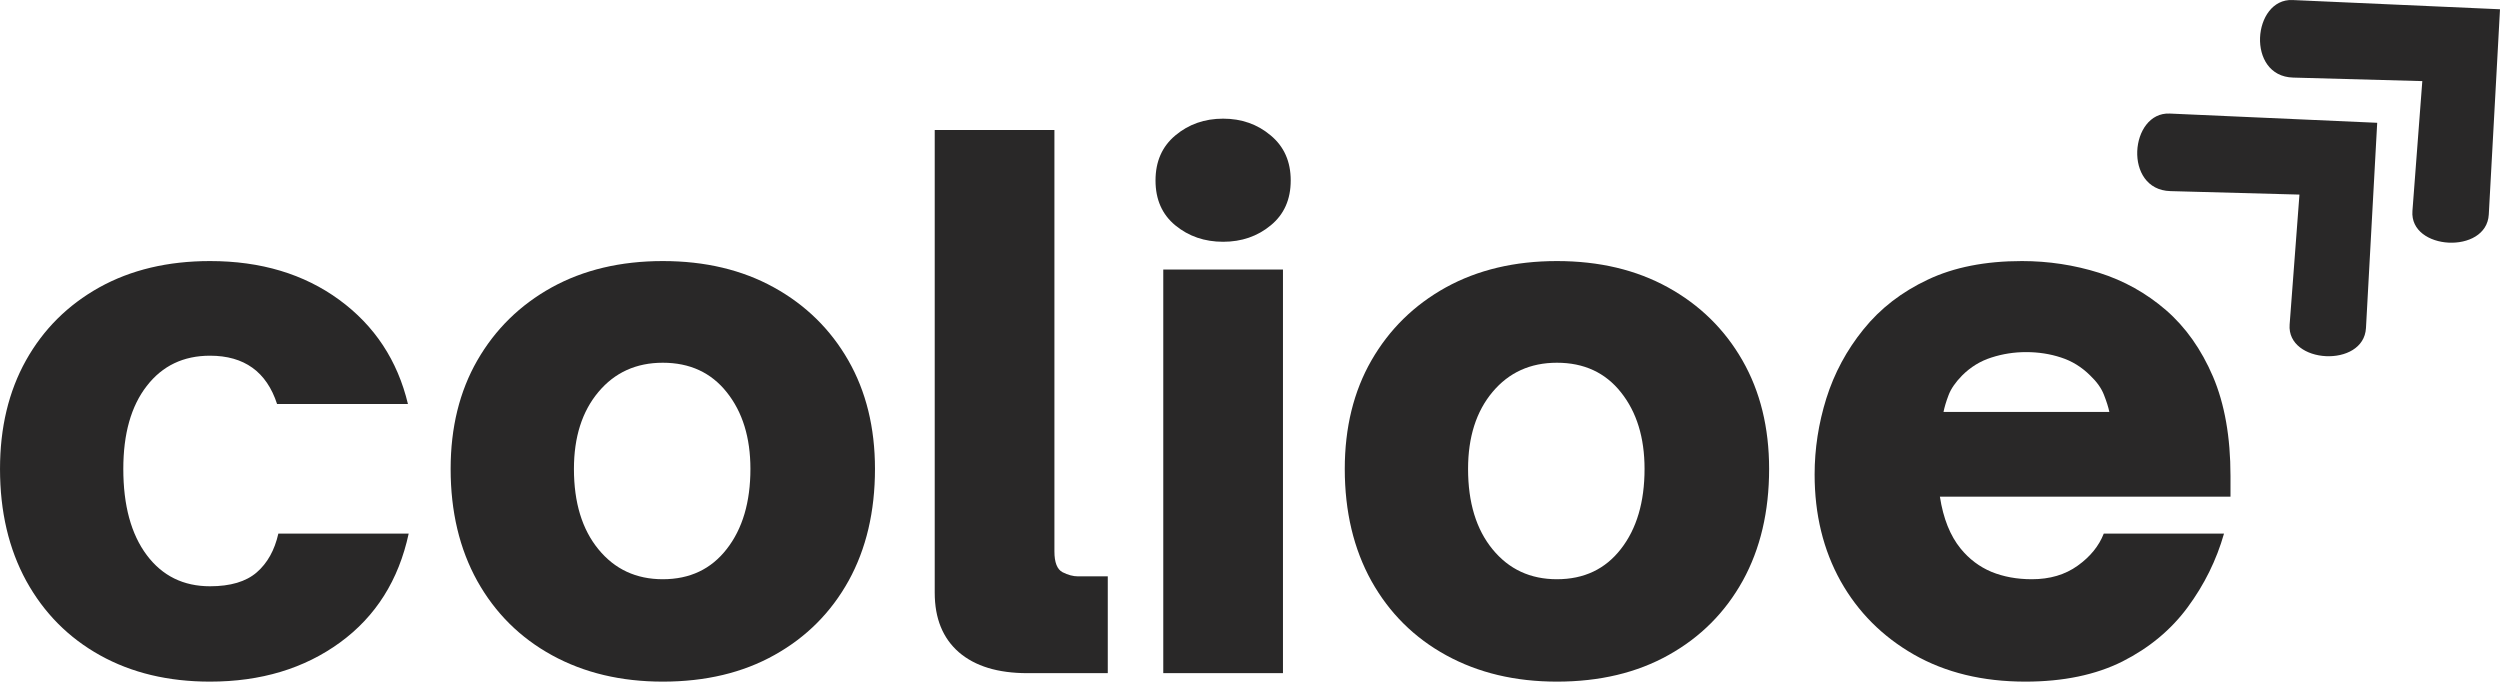
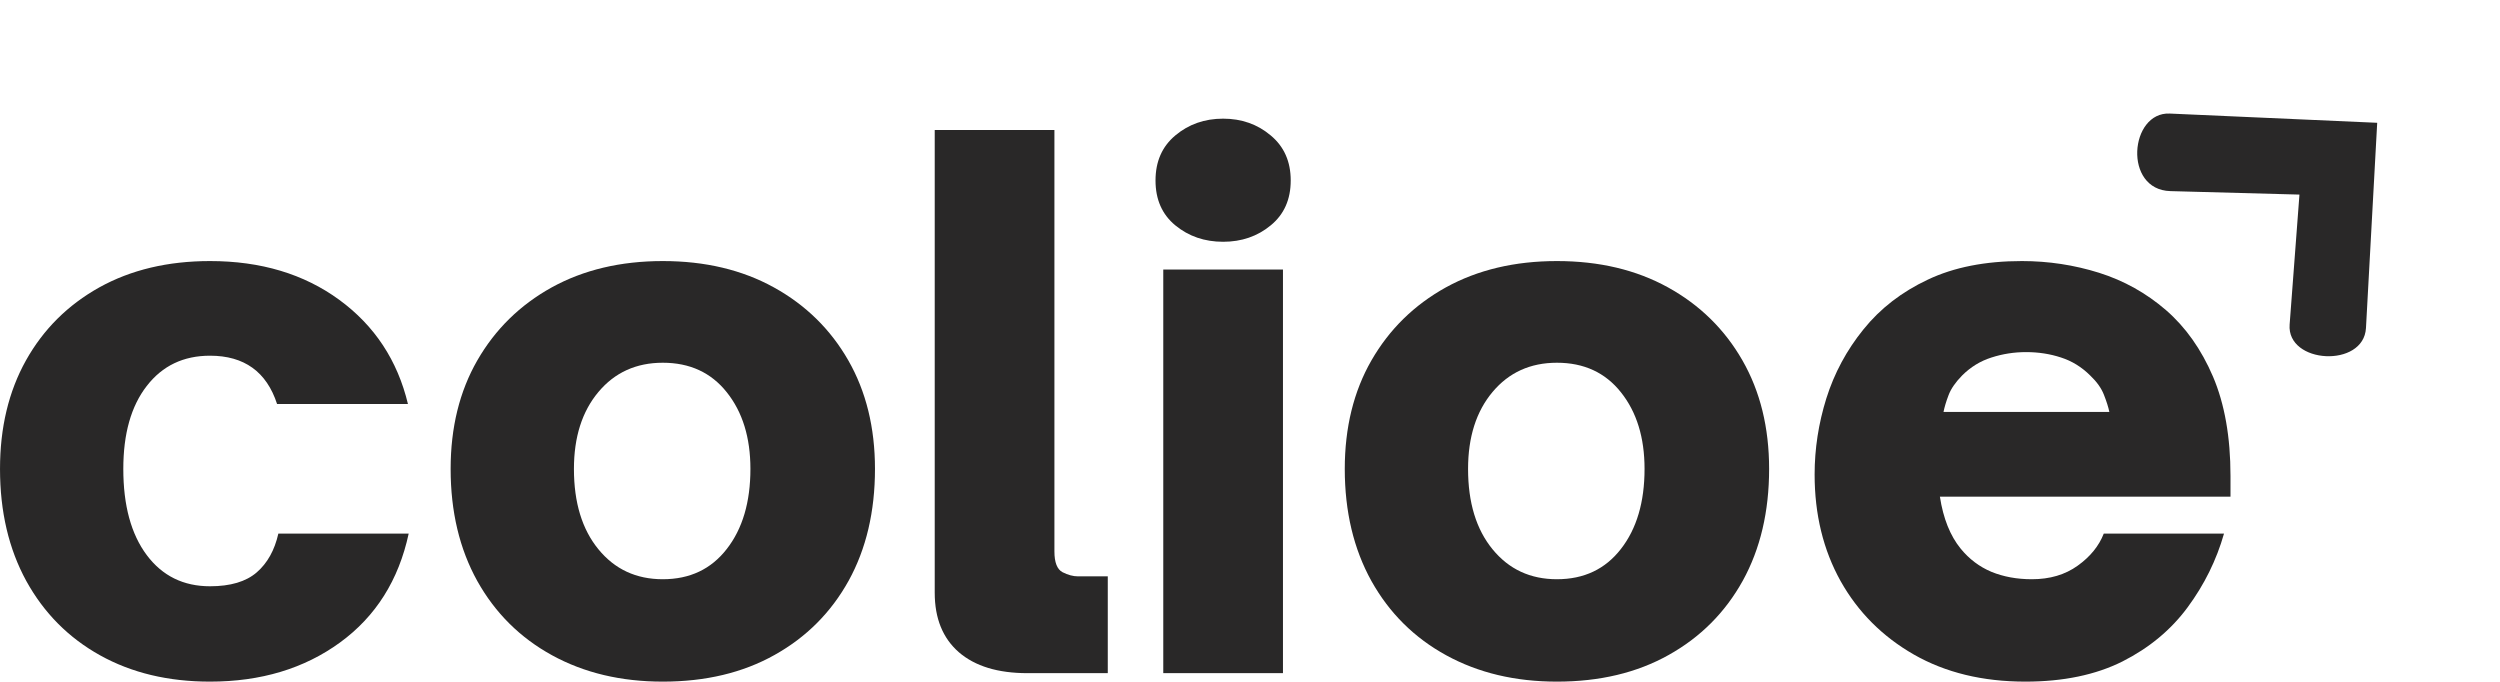
<svg xmlns="http://www.w3.org/2000/svg" viewBox="16.549 15.845 216.693 59.081" width="288.924px" height="78.775px" preserveAspectRatio="none">
  <defs>
    <clipPath id="f619d4d1c9">
      <path d="M 201 25 L 223 25 L 223 47 L 201 47 Z M 201 25 " clip-rule="nonzero" />
    </clipPath>
    <clipPath id="28b6defb95">
      <path d="M 197.453 28.938 L 212.289 15.227 L 232.602 37.203 L 217.766 50.918 Z M 197.453 28.938 " clip-rule="nonzero" />
    </clipPath>
    <clipPath id="5958ceb2f9">
      <path d="M 197.453 28.938 L 212.289 15.227 L 232.602 37.203 L 217.766 50.918 Z M 197.453 28.938 " clip-rule="nonzero" />
    </clipPath>
    <clipPath id="324a6f5858">
-       <path d="M 212 15 L 234 15 L 234 37 L 212 37 Z M 212 15 " clip-rule="nonzero" />
-     </clipPath>
+       </clipPath>
    <clipPath id="df3f752e81">
-       <path d="M 208.098 19.102 L 222.934 5.387 L 243.246 27.367 L 228.41 41.078 Z M 208.098 19.102 " clip-rule="nonzero" />
+       <path d="M 208.098 19.102 L 222.934 5.387 L 243.246 27.367 Z M 208.098 19.102 " clip-rule="nonzero" />
    </clipPath>
    <clipPath id="efb5788322">
      <path d="M 208.098 19.102 L 222.934 5.387 L 243.246 27.367 L 228.41 41.078 Z M 208.098 19.102 " clip-rule="nonzero" />
    </clipPath>
  </defs>
  <g id="object-0" transform="matrix(1, 0, 0, 1, 2.842170943040401e-14, 0)">
    <g fill="#ffffff" fill-opacity="1">
      <g transform="translate(14.581, 74.192)">
        <g>
          <path d="M 20.172 0.734 C 16.555 0.734 13.379 -0.023 10.641 -1.547 C 7.91 -3.066 5.781 -5.211 4.25 -7.984 C 2.727 -10.766 1.969 -14.004 1.969 -17.703 C 1.969 -21.285 2.719 -24.422 4.219 -27.109 C 5.727 -29.805 7.848 -31.914 10.578 -33.438 C 13.316 -34.957 16.516 -35.719 20.172 -35.719 C 24.578 -35.719 28.312 -34.598 31.375 -32.359 C 34.438 -30.117 36.422 -27.109 37.328 -23.328 L 25.984 -23.328 C 25.078 -26.117 23.141 -27.516 20.172 -27.516 C 17.867 -27.516 16.039 -26.641 14.688 -24.891 C 13.332 -23.148 12.656 -20.754 12.656 -17.703 C 12.656 -14.535 13.332 -12.047 14.688 -10.234 C 16.039 -8.43 17.867 -7.531 20.172 -7.531 C 21.941 -7.531 23.289 -7.93 24.219 -8.734 C 25.145 -9.535 25.77 -10.656 26.094 -12.094 L 37.391 -12.094 C 36.523 -8.062 34.539 -4.914 31.438 -2.656 C 28.332 -0.395 24.578 0.734 20.172 0.734 Z M 20.172 0.734 " style="fill: rgb(41, 40, 40);" />
        </g>
      </g>
    </g>
    <g fill="#ffffff" fill-opacity="1">
      <g transform="translate(53.64, 74.192)">
        <g>
          <path d="M 20.359 0.734 C 16.742 0.734 13.547 -0.023 10.766 -1.547 C 7.992 -3.066 5.832 -5.211 4.281 -7.984 C 2.738 -10.766 1.969 -14.004 1.969 -17.703 C 1.969 -21.285 2.738 -24.422 4.281 -27.109 C 5.832 -29.805 7.984 -31.914 10.734 -33.438 C 13.492 -34.957 16.703 -35.719 20.359 -35.719 C 24.023 -35.719 27.234 -34.957 29.984 -33.438 C 32.742 -31.914 34.895 -29.805 36.438 -27.109 C 37.977 -24.422 38.75 -21.285 38.75 -17.703 C 38.75 -14.004 37.988 -10.773 36.469 -8.016 C 34.945 -5.266 32.805 -3.117 30.047 -1.578 C 27.297 -0.035 24.066 0.734 20.359 0.734 Z M 20.359 -8.141 C 22.703 -8.141 24.551 -9.016 25.906 -10.766 C 27.27 -12.516 27.953 -14.828 27.953 -17.703 C 27.953 -20.422 27.27 -22.633 25.906 -24.344 C 24.551 -26.051 22.703 -26.906 20.359 -26.906 C 18.055 -26.906 16.195 -26.062 14.781 -24.375 C 13.363 -22.688 12.656 -20.461 12.656 -17.703 C 12.656 -14.785 13.363 -12.461 14.781 -10.734 C 16.195 -9.004 18.055 -8.141 20.359 -8.141 Z M 20.359 -8.141 " style="fill: rgb(41, 40, 40);" />
        </g>
      </g>
    </g>
    <g fill="#ffffff" fill-opacity="1">
      <g transform="translate(94.365, 74.192)">
        <g>
          <path d="M 18.203 0 L 11.234 0 C 8.68 0 6.703 -0.602 5.297 -1.812 C 3.898 -3.031 3.203 -4.75 3.203 -6.969 L 3.203 -47.078 L 13.578 -47.078 L 13.578 -10.547 C 13.578 -9.598 13.812 -9 14.281 -8.75 C 14.758 -8.508 15.203 -8.391 15.609 -8.391 L 18.203 -8.391 Z M 18.203 0 " style="fill: rgb(41, 40, 40);" />
        </g>
      </g>
    </g>
    <g fill="#ffffff" fill-opacity="1">
      <g transform="translate(113.987, 74.192)">
        <g>
          <path d="M 8.578 -37.391 C 6.973 -37.391 5.594 -37.863 4.438 -38.812 C 3.289 -39.758 2.719 -41.055 2.719 -42.703 C 2.719 -44.348 3.289 -45.648 4.438 -46.609 C 5.594 -47.578 6.973 -48.062 8.578 -48.062 C 10.18 -48.062 11.555 -47.578 12.703 -46.609 C 13.859 -45.648 14.438 -44.348 14.438 -42.703 C 14.438 -41.055 13.859 -39.758 12.703 -38.812 C 11.555 -37.863 10.18 -37.391 8.578 -37.391 Z M 13.766 0 L 3.391 0 L 3.391 -34.984 L 13.766 -34.984 Z M 13.766 0 " style="fill: rgb(41, 40, 40);" />
        </g>
      </g>
    </g>
    <g fill="#ffffff" fill-opacity="1">
      <g transform="translate(131.141, 74.192)">
        <g>
          <path d="M 20.359 0.734 C 16.742 0.734 13.547 -0.023 10.766 -1.547 C 7.992 -3.066 5.832 -5.211 4.281 -7.984 C 2.738 -10.766 1.969 -14.004 1.969 -17.703 C 1.969 -21.285 2.738 -24.422 4.281 -27.109 C 5.832 -29.805 7.984 -31.914 10.734 -33.438 C 13.492 -34.957 16.703 -35.719 20.359 -35.719 C 24.023 -35.719 27.234 -34.957 29.984 -33.438 C 32.742 -31.914 34.895 -29.805 36.438 -27.109 C 37.977 -24.422 38.75 -21.285 38.75 -17.703 C 38.75 -14.004 37.988 -10.773 36.469 -8.016 C 34.945 -5.266 32.805 -3.117 30.047 -1.578 C 27.297 -0.035 24.066 0.734 20.359 0.734 Z M 20.359 -8.141 C 22.703 -8.141 24.551 -9.016 25.906 -10.766 C 27.27 -12.516 27.953 -14.828 27.953 -17.703 C 27.953 -20.422 27.27 -22.633 25.906 -24.344 C 24.551 -26.051 22.703 -26.906 20.359 -26.906 C 18.055 -26.906 16.195 -26.062 14.781 -24.375 C 13.363 -22.688 12.656 -20.461 12.656 -17.703 C 12.656 -14.785 13.363 -12.461 14.781 -10.734 C 16.195 -9.004 18.055 -8.141 20.359 -8.141 Z M 20.359 -8.141 " style="fill: rgb(41, 40, 40);" />
        </g>
      </g>
    </g>
    <g fill="#ffffff" fill-opacity="1">
      <g transform="translate(171.866, 74.192)">
        <g>
          <path d="M 20.234 0.734 C 16.535 0.734 13.316 -0.047 10.578 -1.609 C 7.848 -3.172 5.727 -5.297 4.219 -7.984 C 2.719 -10.68 1.969 -13.758 1.969 -17.219 C 1.969 -19.438 2.305 -21.633 2.984 -23.812 C 3.672 -26 4.742 -27.992 6.203 -29.797 C 7.66 -31.609 9.52 -33.047 11.781 -34.109 C 14.039 -35.18 16.758 -35.719 19.938 -35.719 C 22.238 -35.719 24.469 -35.379 26.625 -34.703 C 28.781 -34.023 30.711 -32.945 32.422 -31.469 C 34.129 -29.988 35.488 -28.066 36.5 -25.703 C 37.508 -23.336 38.016 -20.469 38.016 -17.094 L 38.016 -15.297 L 12.828 -15.297 C 13.117 -13.41 13.719 -11.91 14.625 -10.797 C 15.363 -9.891 16.254 -9.219 17.297 -8.781 C 18.348 -8.352 19.516 -8.141 20.797 -8.141 C 22.359 -8.141 23.68 -8.531 24.766 -9.312 C 25.859 -10.094 26.613 -11.02 27.031 -12.094 L 37.453 -12.094 C 36.797 -9.789 35.742 -7.66 34.297 -5.703 C 32.859 -3.754 30.977 -2.191 28.656 -1.016 C 26.332 0.148 23.523 0.734 20.234 0.734 Z M 13.141 -22.641 L 27.516 -22.641 C 27.43 -23.055 27.273 -23.551 27.047 -24.125 C 26.828 -24.695 26.43 -25.254 25.859 -25.797 C 25.117 -26.535 24.273 -27.055 23.328 -27.359 C 22.379 -27.672 21.367 -27.828 20.297 -27.828 C 19.266 -27.828 18.266 -27.672 17.297 -27.359 C 16.336 -27.055 15.488 -26.535 14.75 -25.797 C 14.176 -25.211 13.785 -24.645 13.578 -24.094 C 13.367 -23.539 13.223 -23.055 13.141 -22.641 Z M 13.141 -22.641 " style="fill: rgb(41, 40, 40);" />
        </g>
      </g>
    </g>
    <g clip-path="url(#f619d4d1c9)">
      <g clip-path="url(#28b6defb95)">
        <g clip-path="url(#5958ceb2f9)">
          <path d="M 222.598 26.488 L 204.617 25.688 C 201.145 25.531 200.559 32.297 204.672 32.41 L 215.859 32.711 L 215.008 43.973 C 214.746 47.398 221.434 47.762 221.625 44.277 Z M 222.598 26.488 " fill-opacity="1" fill-rule="nonzero" style="fill: rgb(41, 40, 40);" />
        </g>
      </g>
    </g>
    <g clip-path="url(#324a6f5858)">
      <g clip-path="url(#df3f752e81)">
        <g clip-path="url(#efb5788322)">
          <path d="M 233.242 16.648 L 215.262 15.848 C 211.789 15.695 211.203 22.461 215.316 22.57 L 226.508 22.875 L 225.652 34.133 C 225.391 37.559 232.078 37.922 232.27 34.438 Z M 233.242 16.648 " fill-opacity="1" fill-rule="nonzero" style="fill: rgb(41, 40, 40);" />
        </g>
      </g>
    </g>
  </g>
</svg>